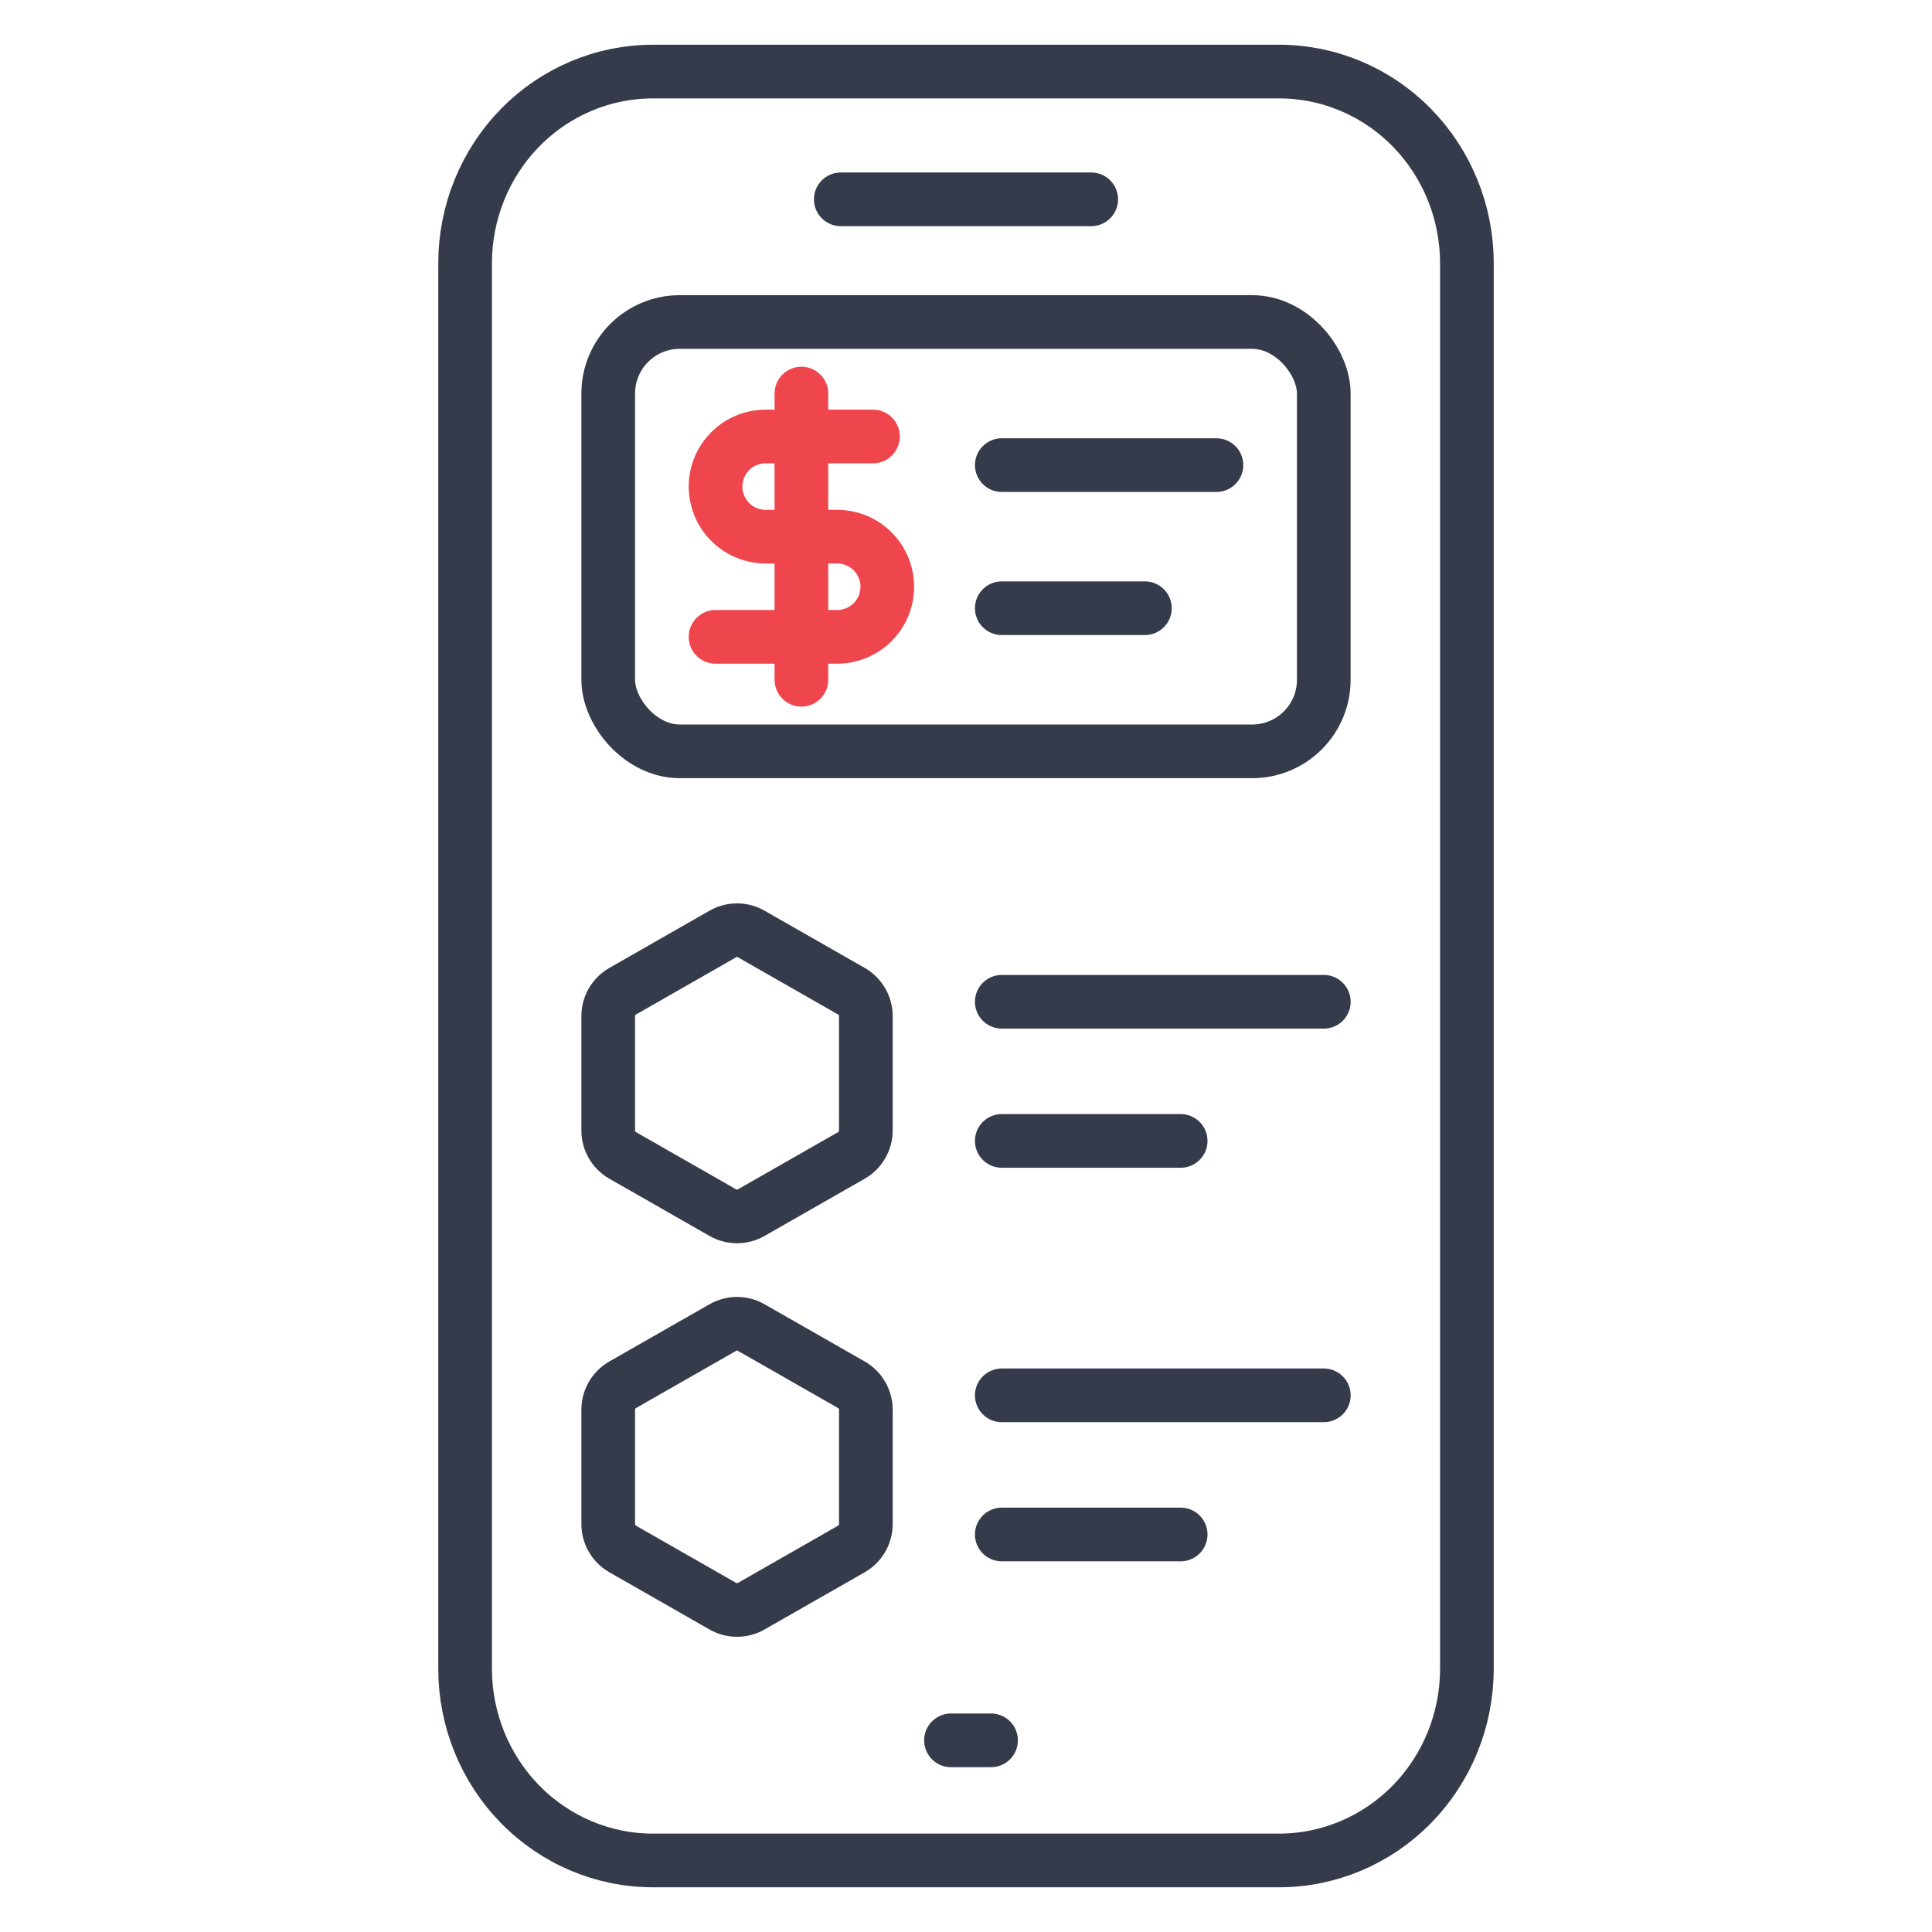
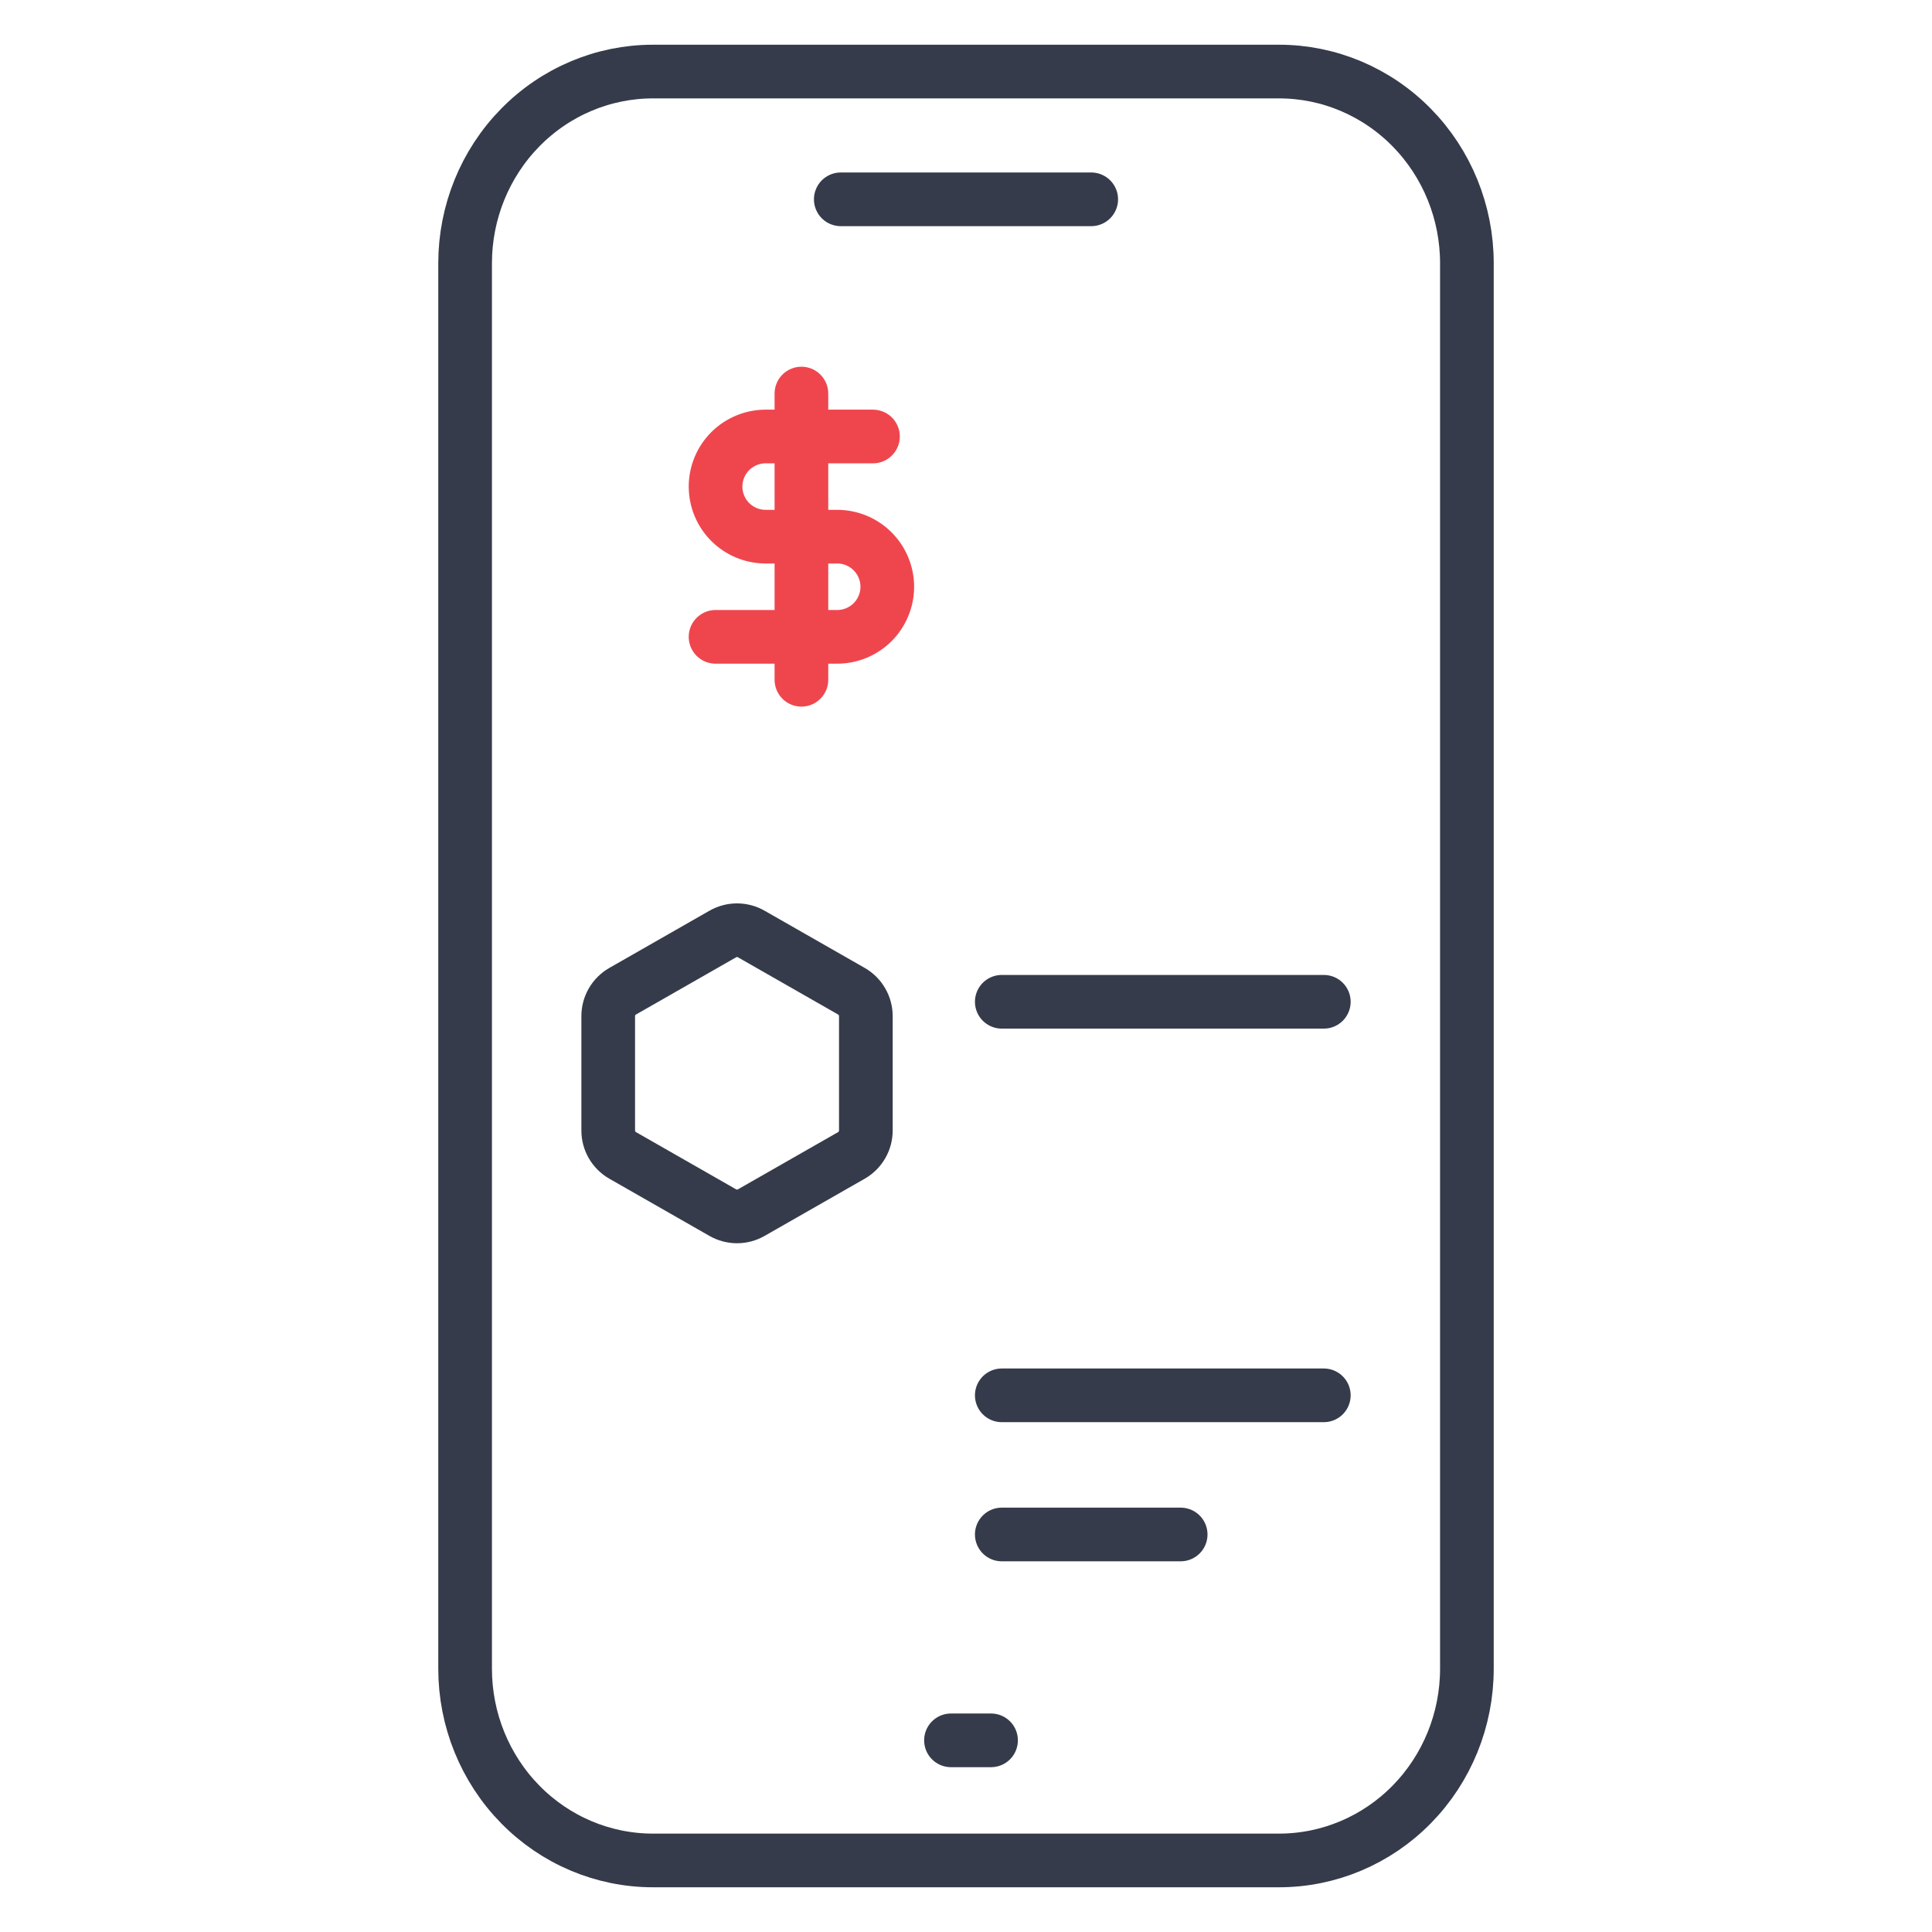
<svg xmlns="http://www.w3.org/2000/svg" width="54" height="54" viewBox="0 0 54 54" fill="none">
  <path d="M23.5 5.571H30.5M26.58 48.643H27.7M23.5 2H18.25C16.858 2 15.522 2.564 14.538 3.569C13.553 4.574 13 5.936 13 7.357V46.643C13 48.064 13.553 49.426 14.538 50.431C15.522 51.436 16.858 52 18.25 52H35.75C37.142 52 38.478 51.436 39.462 50.431C40.447 49.426 41 48.064 41 46.643V36V15.018V7.357C41 5.936 40.447 4.574 39.462 3.569C38.478 2.564 37.142 2 35.75 2H30.5H23.5Z" stroke="#353B4A" stroke-width="1.5" stroke-linecap="round" stroke-linejoin="round" />
  <path d="M22.4 11V19" stroke="#EF464E" stroke-width="1.5" stroke-linecap="round" stroke-linejoin="round" />
  <path d="M24.4 12.2H21.4C21.029 12.2 20.673 12.348 20.41 12.61C20.148 12.873 20 13.229 20 13.6C20 13.971 20.148 14.327 20.41 14.59C20.673 14.852 21.029 15 21.4 15H23.4C23.771 15 24.127 15.148 24.39 15.41C24.652 15.673 24.8 16.029 24.8 16.4C24.8 16.771 24.652 17.127 24.39 17.39C24.127 17.652 23.771 17.8 23.4 17.8H20" stroke="#EF464E" stroke-width="1.5" stroke-linecap="round" stroke-linejoin="round" />
-   <path d="M28 13H34" stroke="#353B4A" stroke-width="1.5" stroke-linecap="round" stroke-linejoin="round" />
-   <path d="M28 17H32" stroke="#353B4A" stroke-width="1.5" stroke-linecap="round" stroke-linejoin="round" />
-   <rect x="17" y="9" width="20" height="12" rx="2" stroke="#353B4A" stroke-width="1.5" />
  <path d="M20.2 33.892C20.322 33.962 20.46 33.999 20.6 33.999C20.741 33.999 20.879 33.962 21 33.892L23.801 32.292C23.922 32.222 24.023 32.121 24.093 31.999C24.163 31.878 24.201 31.74 24.201 31.6V28.399C24.201 28.259 24.163 28.121 24.093 28C24.023 27.878 23.922 27.777 23.801 27.707L21 26.107C20.879 26.037 20.741 26 20.6 26C20.46 26 20.322 26.037 20.2 26.107L17.4 27.707C17.279 27.777 17.178 27.878 17.107 28C17.037 28.121 17 28.259 17 28.399V31.6C17 31.74 17.037 31.878 17.107 31.999C17.178 32.121 17.279 32.222 17.4 32.292L20.2 33.892Z" stroke="#353B4A" stroke-width="1.5" stroke-linecap="round" stroke-linejoin="round" />
  <path d="M28 28H37.001" stroke="#353B4A" stroke-width="1.5" stroke-linecap="round" stroke-linejoin="round" />
-   <path d="M28 31.889H33" stroke="#353B4A" stroke-width="1.5" stroke-linecap="round" stroke-linejoin="round" />
-   <path d="M20.2 44.892C20.322 44.962 20.46 44.999 20.6 44.999C20.741 44.999 20.879 44.962 21 44.892L23.801 43.292C23.922 43.222 24.023 43.121 24.093 42.999C24.163 42.878 24.201 42.74 24.201 42.6V39.399C24.201 39.259 24.163 39.121 24.093 39C24.023 38.878 23.922 38.778 23.801 38.707L21 37.107C20.879 37.037 20.741 37 20.6 37C20.46 37 20.322 37.037 20.2 37.107L17.4 38.707C17.279 38.778 17.178 38.878 17.107 39C17.037 39.121 17 39.259 17 39.399V42.6C17 42.74 17.037 42.878 17.107 42.999C17.178 43.121 17.279 43.222 17.4 43.292L20.2 44.892Z" stroke="#353B4A" stroke-width="1.5" stroke-linecap="round" stroke-linejoin="round" />
  <path d="M28 39H37.001" stroke="#353B4A" stroke-width="1.5" stroke-linecap="round" stroke-linejoin="round" />
  <path d="M28 42.889H33" stroke="#353B4A" stroke-width="1.5" stroke-linecap="round" stroke-linejoin="round" />
</svg>